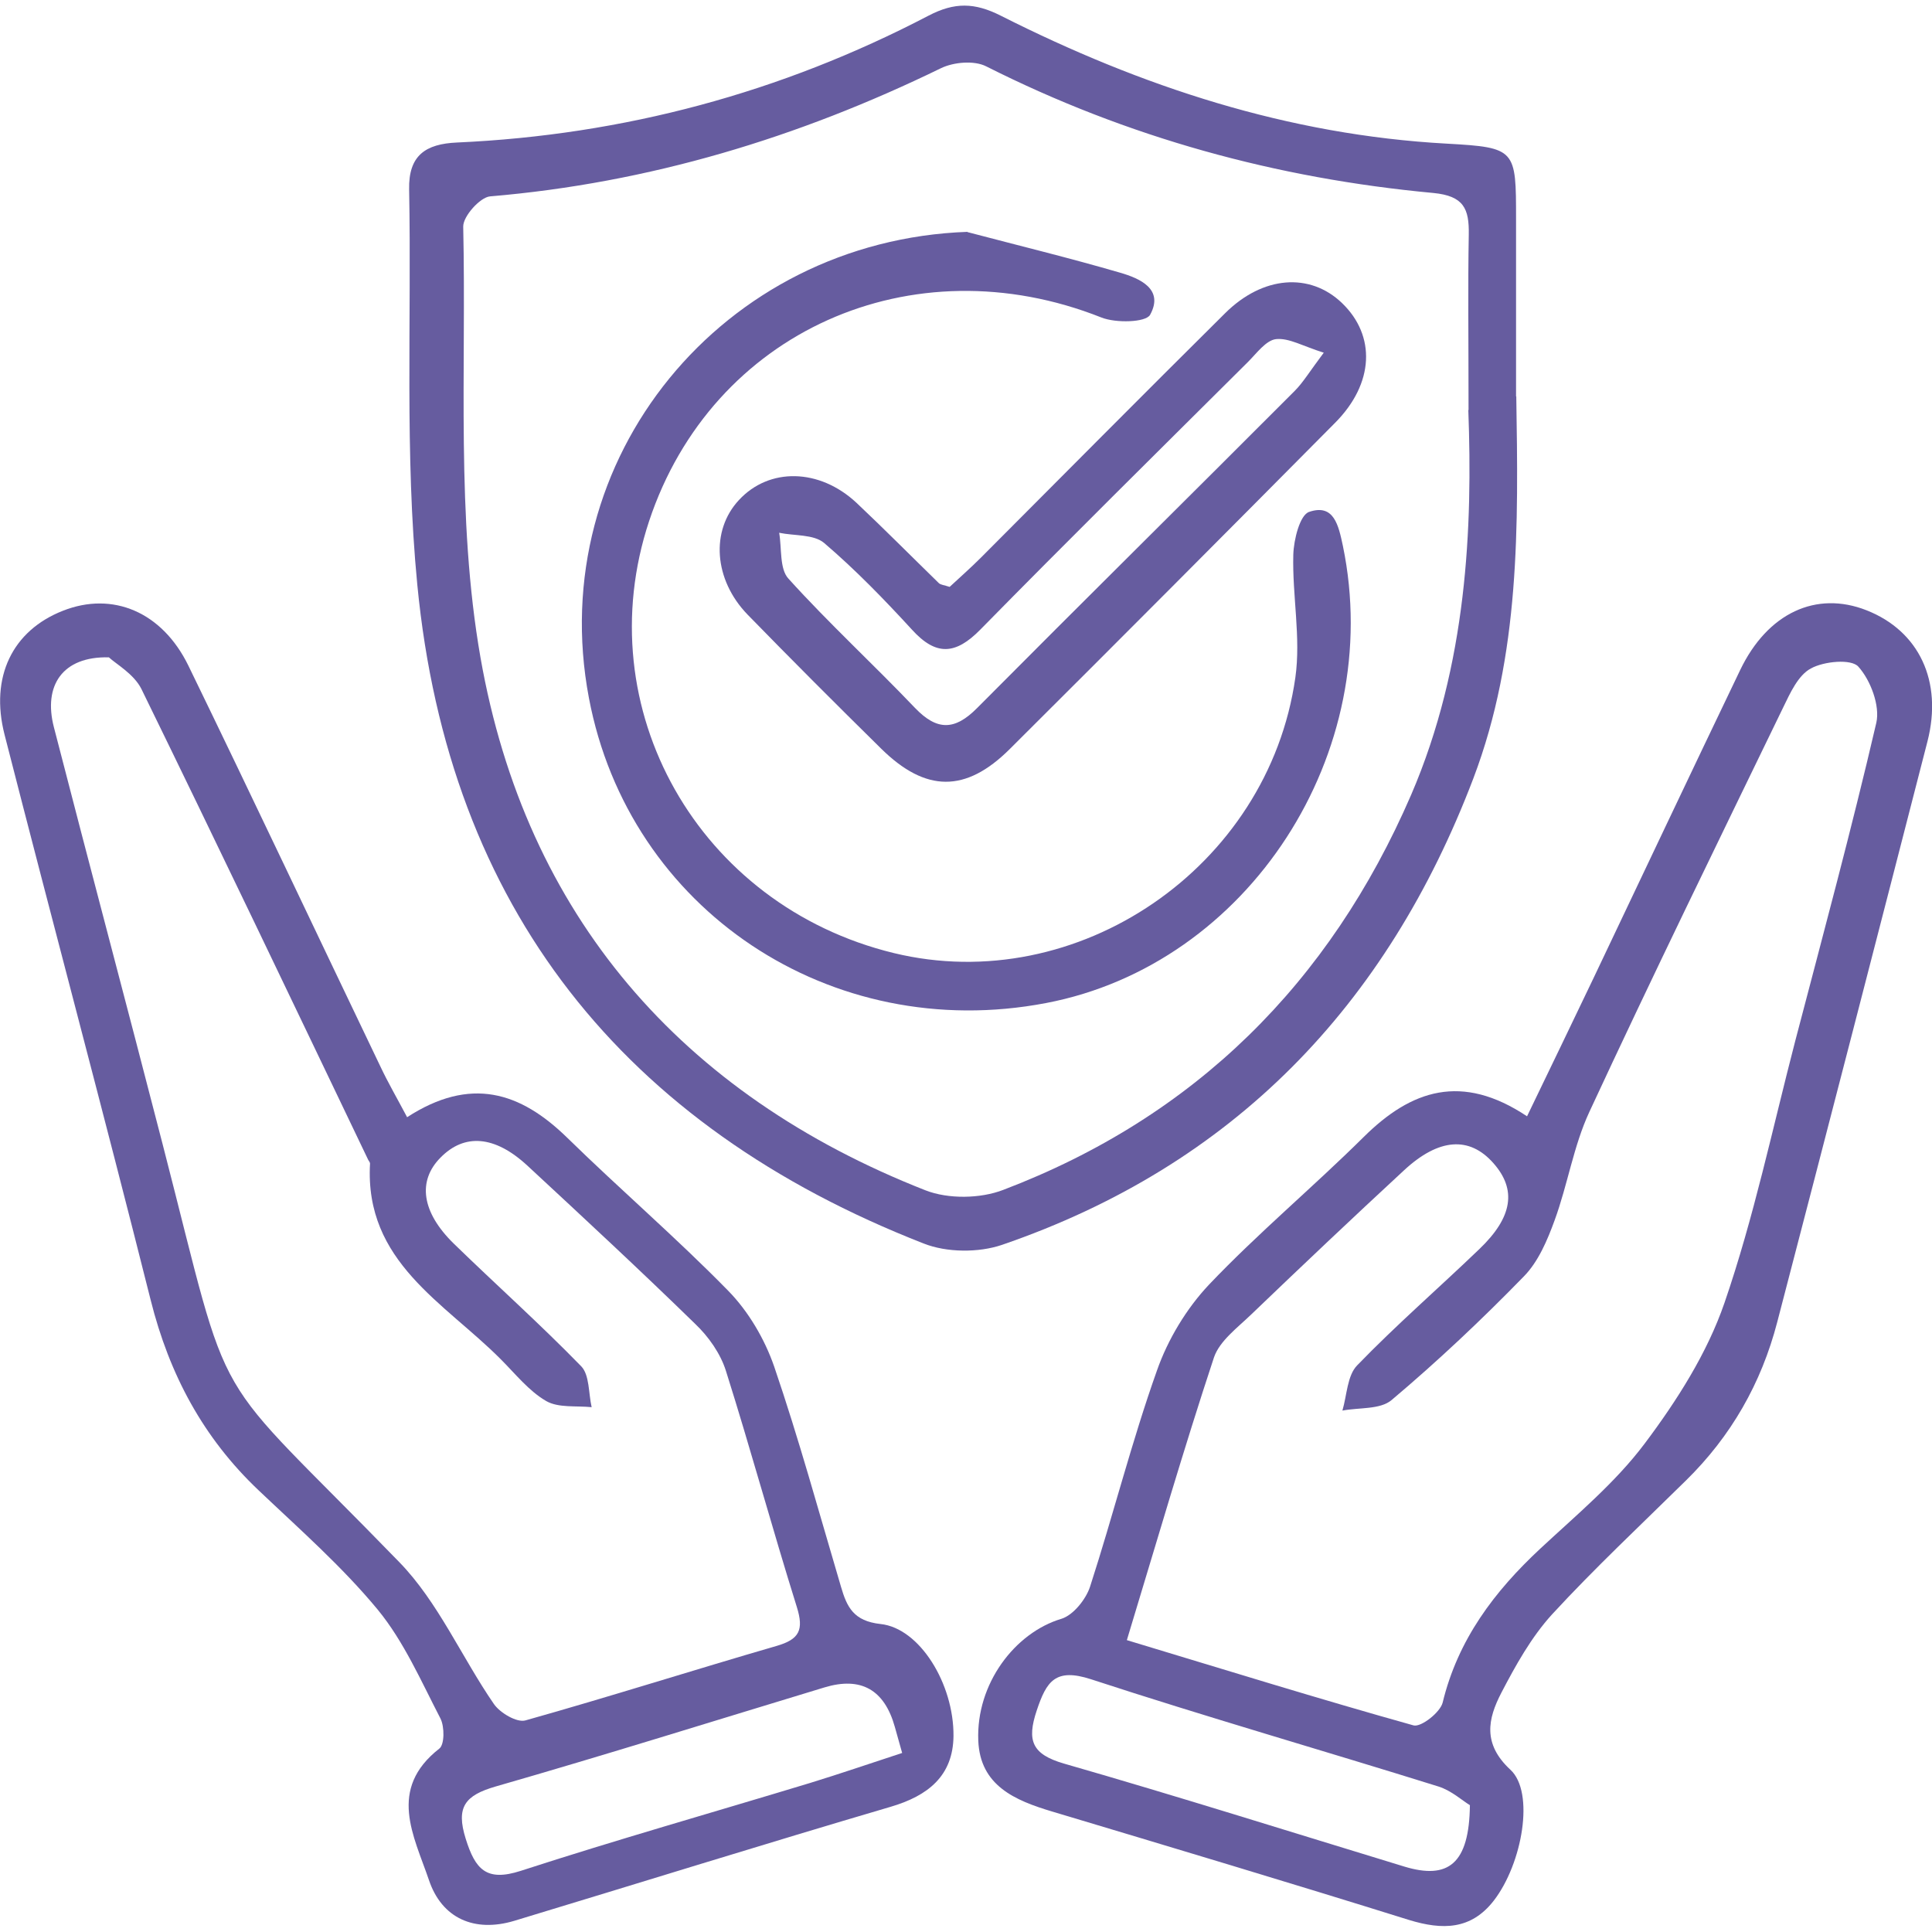
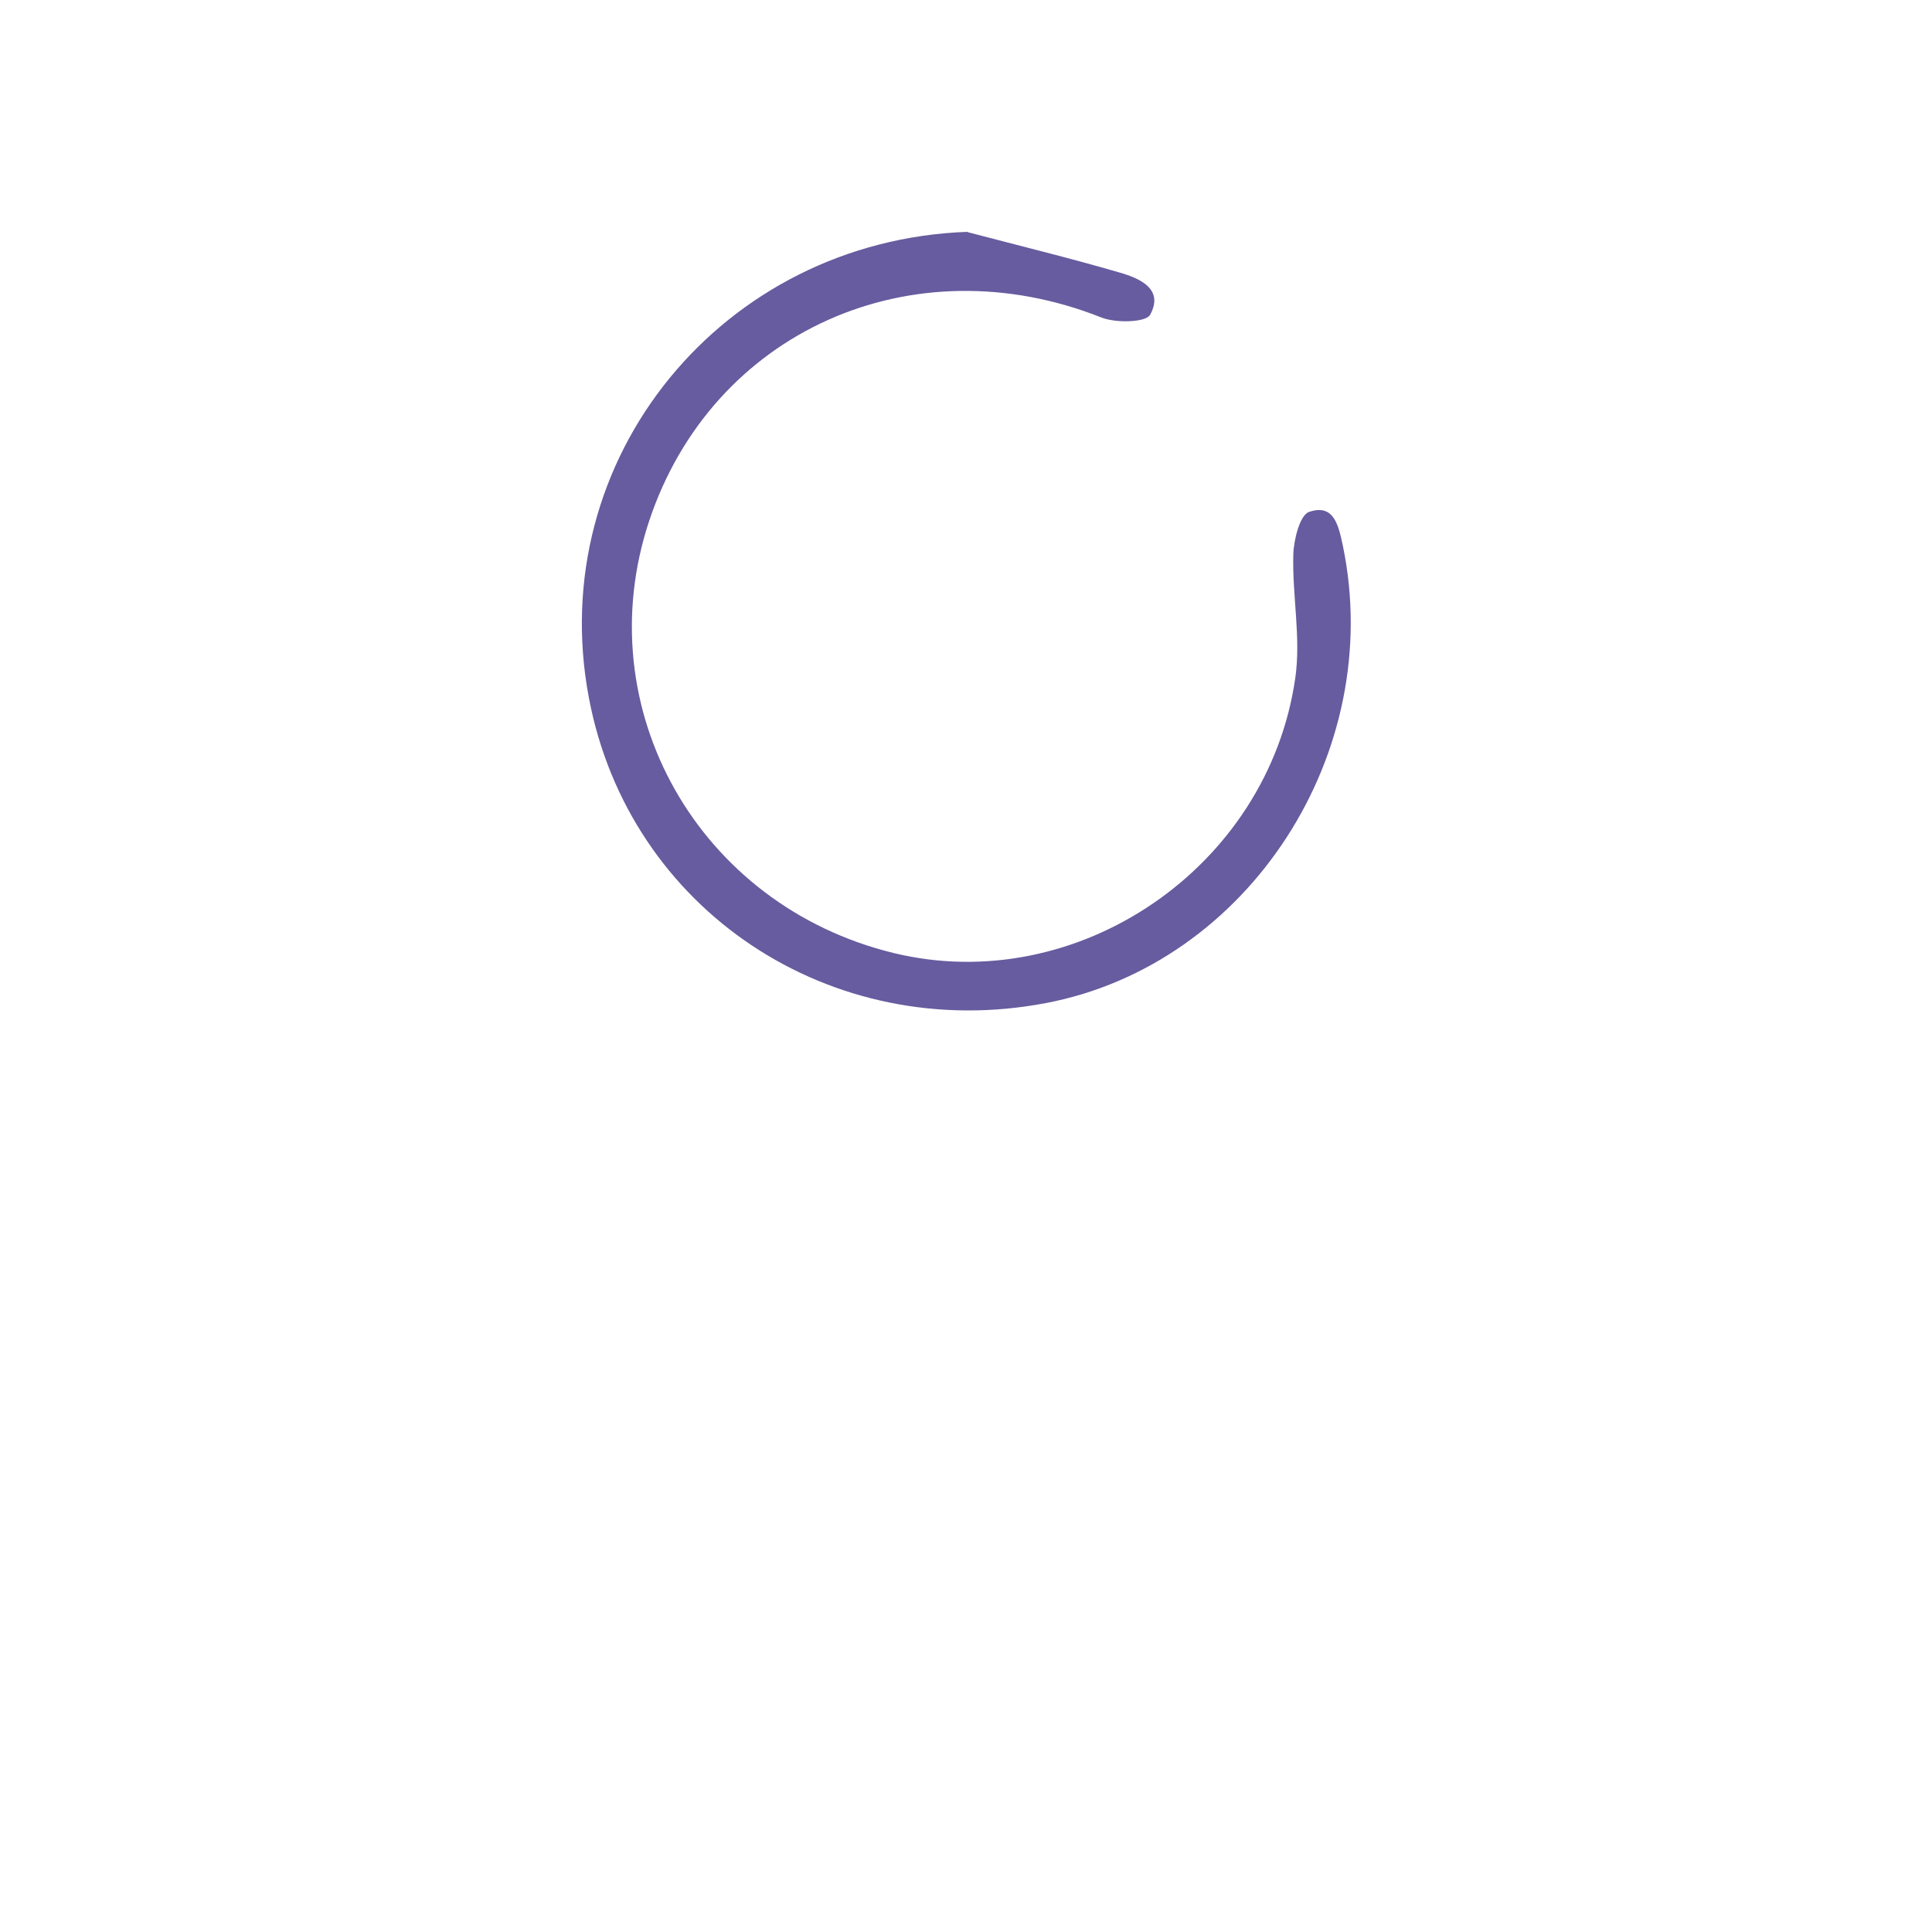
<svg xmlns="http://www.w3.org/2000/svg" id="Accompagnement_à_l_innovation" data-name="Accompagnement à l&amp;apos;innovation" viewBox="0 0 85 85">
  <defs>
    <style>      .cls-1 {        fill: #665c9f;        stroke-width: 0px;      }    </style>
  </defs>
-   <path class="cls-1" d="m67.18,49.12c1.05-2.18,1.99-4.12,2.92-6.07,2.15-4.52,4.29-9.05,6.46-13.57,1.21-2.52,3.35-3.5,5.56-2.63,2.31.91,3.36,3.12,2.68,5.77-2.19,8.52-4.39,17.04-6.61,25.55-.7,2.69-2.03,5.02-4.02,6.97-1.98,1.95-4.01,3.85-5.89,5.89-.91,1-1.6,2.24-2.23,3.45-.59,1.14-.83,2.24.4,3.38,1.08.99.53,4.13-.73,5.76-1,1.29-2.26,1.3-3.73.85-5.22-1.63-10.46-3.2-15.7-4.77-1.64-.49-3.17-1.14-3.25-3.12-.1-2.5,1.61-4.75,3.66-5.36.52-.16,1.08-.86,1.26-1.42,1.02-3.15,1.83-6.38,2.94-9.5.48-1.37,1.3-2.73,2.29-3.78,2.16-2.27,4.58-4.29,6.81-6.5,2.09-2.07,4.31-2.82,7.18-.91Zm-17.6,23.04c4.34,1.31,8.46,2.59,12.61,3.75.33.09,1.17-.57,1.28-1,.67-2.77,2.27-4.89,4.3-6.78,1.59-1.48,3.3-2.9,4.59-4.62,1.42-1.89,2.75-3.98,3.51-6.19,1.29-3.75,2.11-7.66,3.11-11.51,1.22-4.66,2.48-9.32,3.57-14.01.17-.75-.25-1.87-.79-2.47-.31-.35-1.51-.24-2.09.08-.56.3-.91,1.08-1.22,1.72-2.87,5.92-5.76,11.83-8.53,17.8-.69,1.49-.95,3.19-1.52,4.75-.32.88-.72,1.83-1.36,2.48-1.85,1.9-3.79,3.73-5.82,5.44-.5.42-1.43.32-2.16.46.2-.67.21-1.54.65-1.99,1.72-1.78,3.59-3.4,5.38-5.12,1.47-1.41,1.64-2.62.61-3.78-1.05-1.19-2.4-1.1-3.93.32-2.26,2.09-4.5,4.21-6.72,6.34-.6.58-1.39,1.16-1.64,1.89-1.34,4.05-2.53,8.15-3.83,12.43Zm15.09,7.26c-.32-.19-.81-.64-1.38-.82-5.09-1.59-10.22-3.06-15.29-4.72-1.57-.51-1.96.09-2.39,1.38-.44,1.32-.21,1.92,1.2,2.33,5.01,1.44,9.98,3.01,14.97,4.53,1.94.59,2.86-.12,2.89-2.7Z" />
-   <path class="cls-1" d="m17.9,49.16c2.8-1.82,4.99-1.12,7.05.89,2.33,2.28,4.81,4.41,7.09,6.74.89.91,1.6,2.12,2.02,3.33,1.09,3.19,1.98,6.45,2.94,9.69.26.89.55,1.51,1.74,1.64,1.72.18,3.23,2.63,3.21,4.93-.02,1.76-1.13,2.63-2.76,3.11-5.54,1.63-11.05,3.35-16.57,5.02-1.74.52-3.18-.1-3.75-1.8-.66-1.94-1.83-3.99.46-5.78.23-.18.23-.96.05-1.32-.85-1.64-1.61-3.39-2.76-4.79-1.57-1.9-3.45-3.55-5.24-5.25-2.44-2.31-3.93-5.1-4.75-8.37C4.54,48.88,2.32,40.61.2,32.32c-.65-2.54.35-4.58,2.57-5.45,2.18-.86,4.36.04,5.52,2.42,2.85,5.86,5.63,11.76,8.45,17.64.33.7.72,1.37,1.17,2.22ZM4.79,28.92c-2.05-.05-2.89,1.25-2.42,3.07,1.58,6.13,3.21,12.24,4.79,18.37,3.16,12.25,1.79,9.49,10.41,18.37,1.71,1.76,2.74,4.18,4.16,6.24.27.39,1.01.83,1.39.72,3.7-1.04,7.37-2.21,11.06-3.28.99-.29,1.19-.7.88-1.7-1.08-3.45-2.03-6.94-3.12-10.39-.24-.77-.77-1.52-1.36-2.08-2.42-2.36-4.9-4.66-7.38-6.96-1.44-1.33-2.77-1.42-3.82-.35-1.02,1.03-.83,2.4.58,3.78,1.86,1.81,3.8,3.54,5.61,5.4.37.38.32,1.19.46,1.8-.68-.07-1.46.04-2-.27-.76-.44-1.35-1.19-1.99-1.83-2.48-2.5-6.01-4.29-5.76-8.62,0-.05-.05-.11-.08-.16-3.31-6.91-6.61-13.83-9.98-20.72-.33-.66-1.12-1.1-1.43-1.39Zm34.9,48.2c-.16-.57-.24-.86-.32-1.14q-.69-2.47-3.1-1.74c-4.82,1.46-9.63,2.97-14.47,4.36-1.34.39-1.75.9-1.31,2.3.42,1.34.9,1.9,2.42,1.41,4.22-1.37,8.49-2.58,12.74-3.87,1.3-.4,2.59-.84,4.05-1.32Z" />
-   <path class="cls-1" d="m66.71,17.44c.09,5.69.18,11.36-1.89,16.81-3.81,10.01-10.57,17.03-20.74,20.52-1.03.35-2.43.34-3.44-.06-13.21-5.16-20.9-14.76-22.28-28.98-.56-5.76-.25-11.6-.36-17.4-.03-1.49.72-2,2.11-2.06,7.32-.33,14.25-2.19,20.74-5.58,1.15-.6,2.03-.58,3.18,0,6.18,3.12,12.65,5.25,19.63,5.63,3.04.17,3.04.25,3.04,3.32,0,2.6,0,5.2,0,7.8Zm-2.1.6c0-3.25-.03-5.49.01-7.72.02-1.14-.22-1.7-1.56-1.83-6.89-.64-13.46-2.44-19.67-5.57-.53-.27-1.43-.19-1.99.08-6.28,3.06-12.85,5.05-19.84,5.64-.44.04-1.19.88-1.18,1.33.14,6.33-.32,12.79.76,18.96,1.99,11.34,8.83,19.22,19.58,23.44,1,.39,2.41.37,3.42-.02,8.43-3.21,14.36-9.1,17.94-17.37,2.48-5.75,2.71-11.83,2.52-16.94Z" />
  <path class="cls-1" d="m42.56,10.21c2.24.59,4.5,1.14,6.73,1.79.86.25,1.93.72,1.31,1.85-.19.34-1.51.37-2.14.12-8.34-3.31-17.13.62-19.9,8.95-2.74,8.25,2.17,16.92,10.76,19.01,8.07,1.96,16.48-3.75,17.67-12.12.25-1.76-.14-3.61-.09-5.41.02-.66.29-1.75.7-1.88,1.09-.37,1.29.6,1.48,1.49,1.89,9.1-4.14,18.42-13.06,20.12-9.48,1.81-18.35-4.11-20.11-13.42-2-10.54,5.89-20.13,16.66-20.51Z" />
-   <path class="cls-1" d="m41.77,25.83c.43-.4.92-.83,1.38-1.29,3.58-3.59,7.15-7.19,10.75-10.76,1.66-1.65,3.73-1.8,5.14-.45,1.5,1.44,1.42,3.54-.3,5.27-4.76,4.8-9.53,9.59-14.32,14.36-1.93,1.92-3.69,1.91-5.65-.02-1.98-1.95-3.94-3.91-5.88-5.9-1.49-1.54-1.63-3.7-.38-5.04,1.33-1.44,3.54-1.4,5.17.12,1.23,1.16,2.42,2.36,3.63,3.54.08.07.22.08.47.16Zm16.48-10.31c-.93-.29-1.54-.66-2.11-.6-.44.05-.85.62-1.23,1-3.94,3.92-7.89,7.82-11.78,11.78-1.09,1.11-1.95,1.17-3.01,0-1.22-1.33-2.49-2.64-3.86-3.81-.46-.39-1.31-.31-1.98-.45.12.69.01,1.59.41,2.02,1.78,1.97,3.74,3.77,5.57,5.69.97,1.01,1.75.99,2.73,0,4.64-4.67,9.32-9.29,13.97-13.95.37-.37.64-.83,1.3-1.71Z" />
</svg>